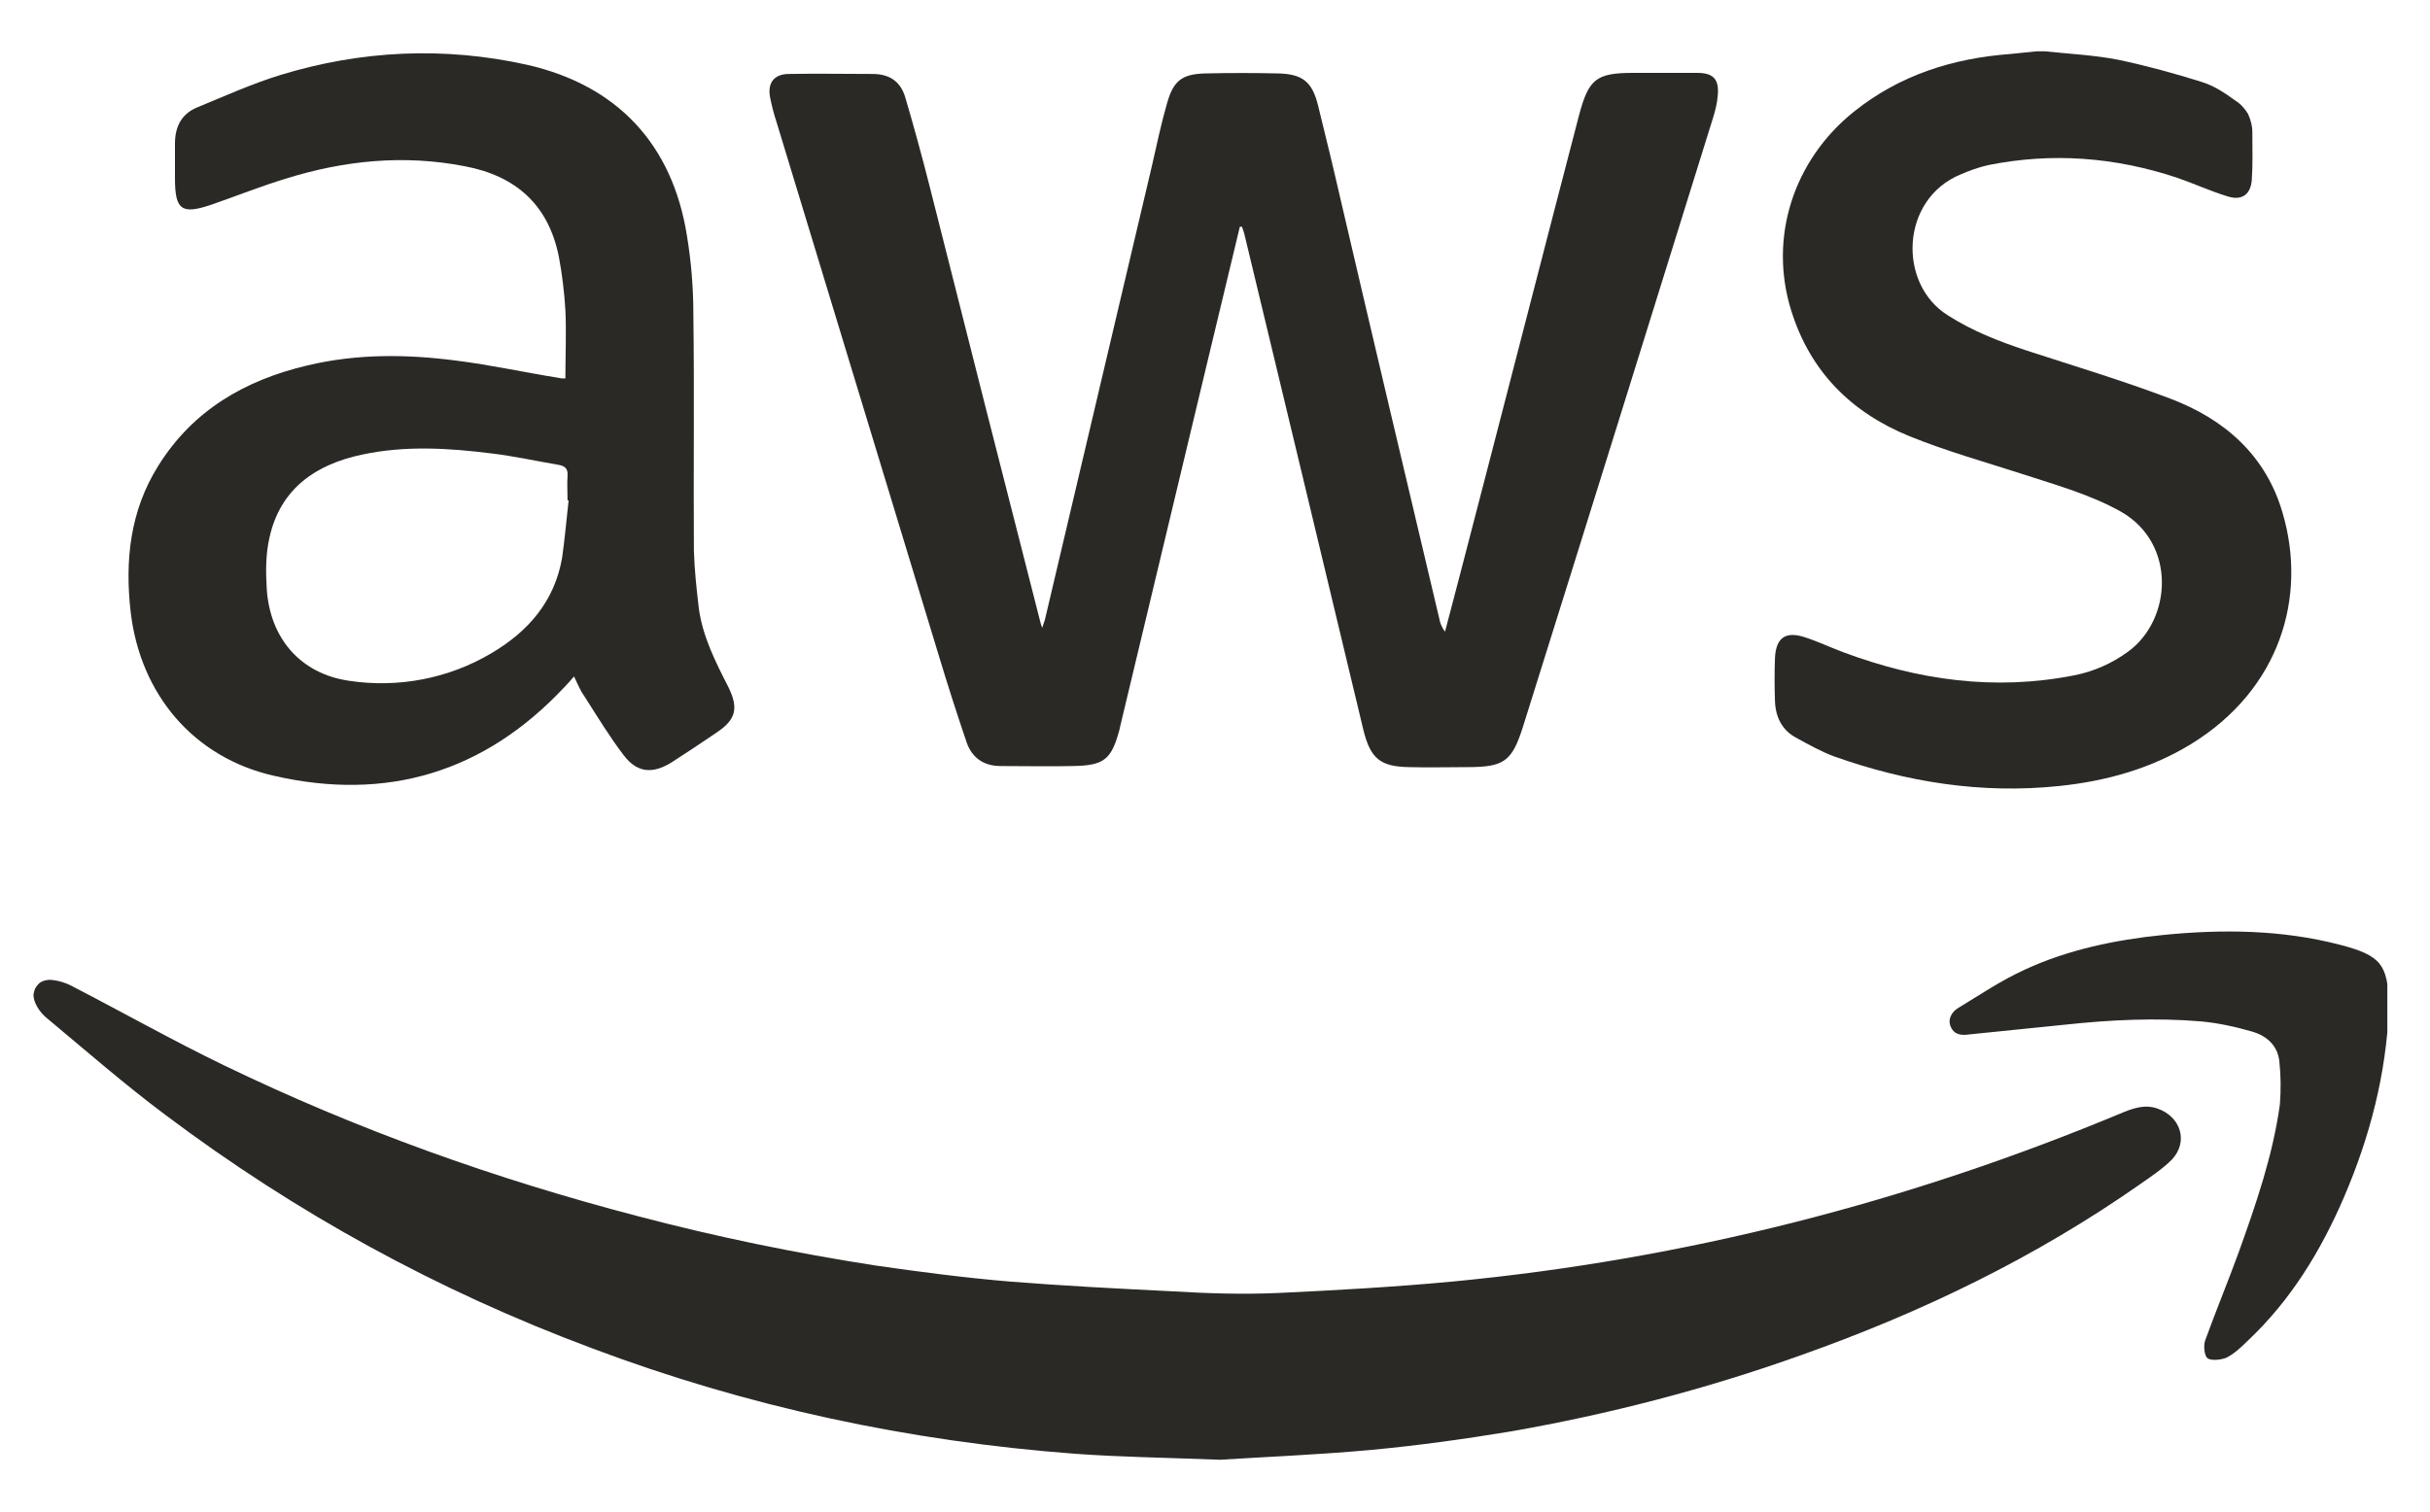
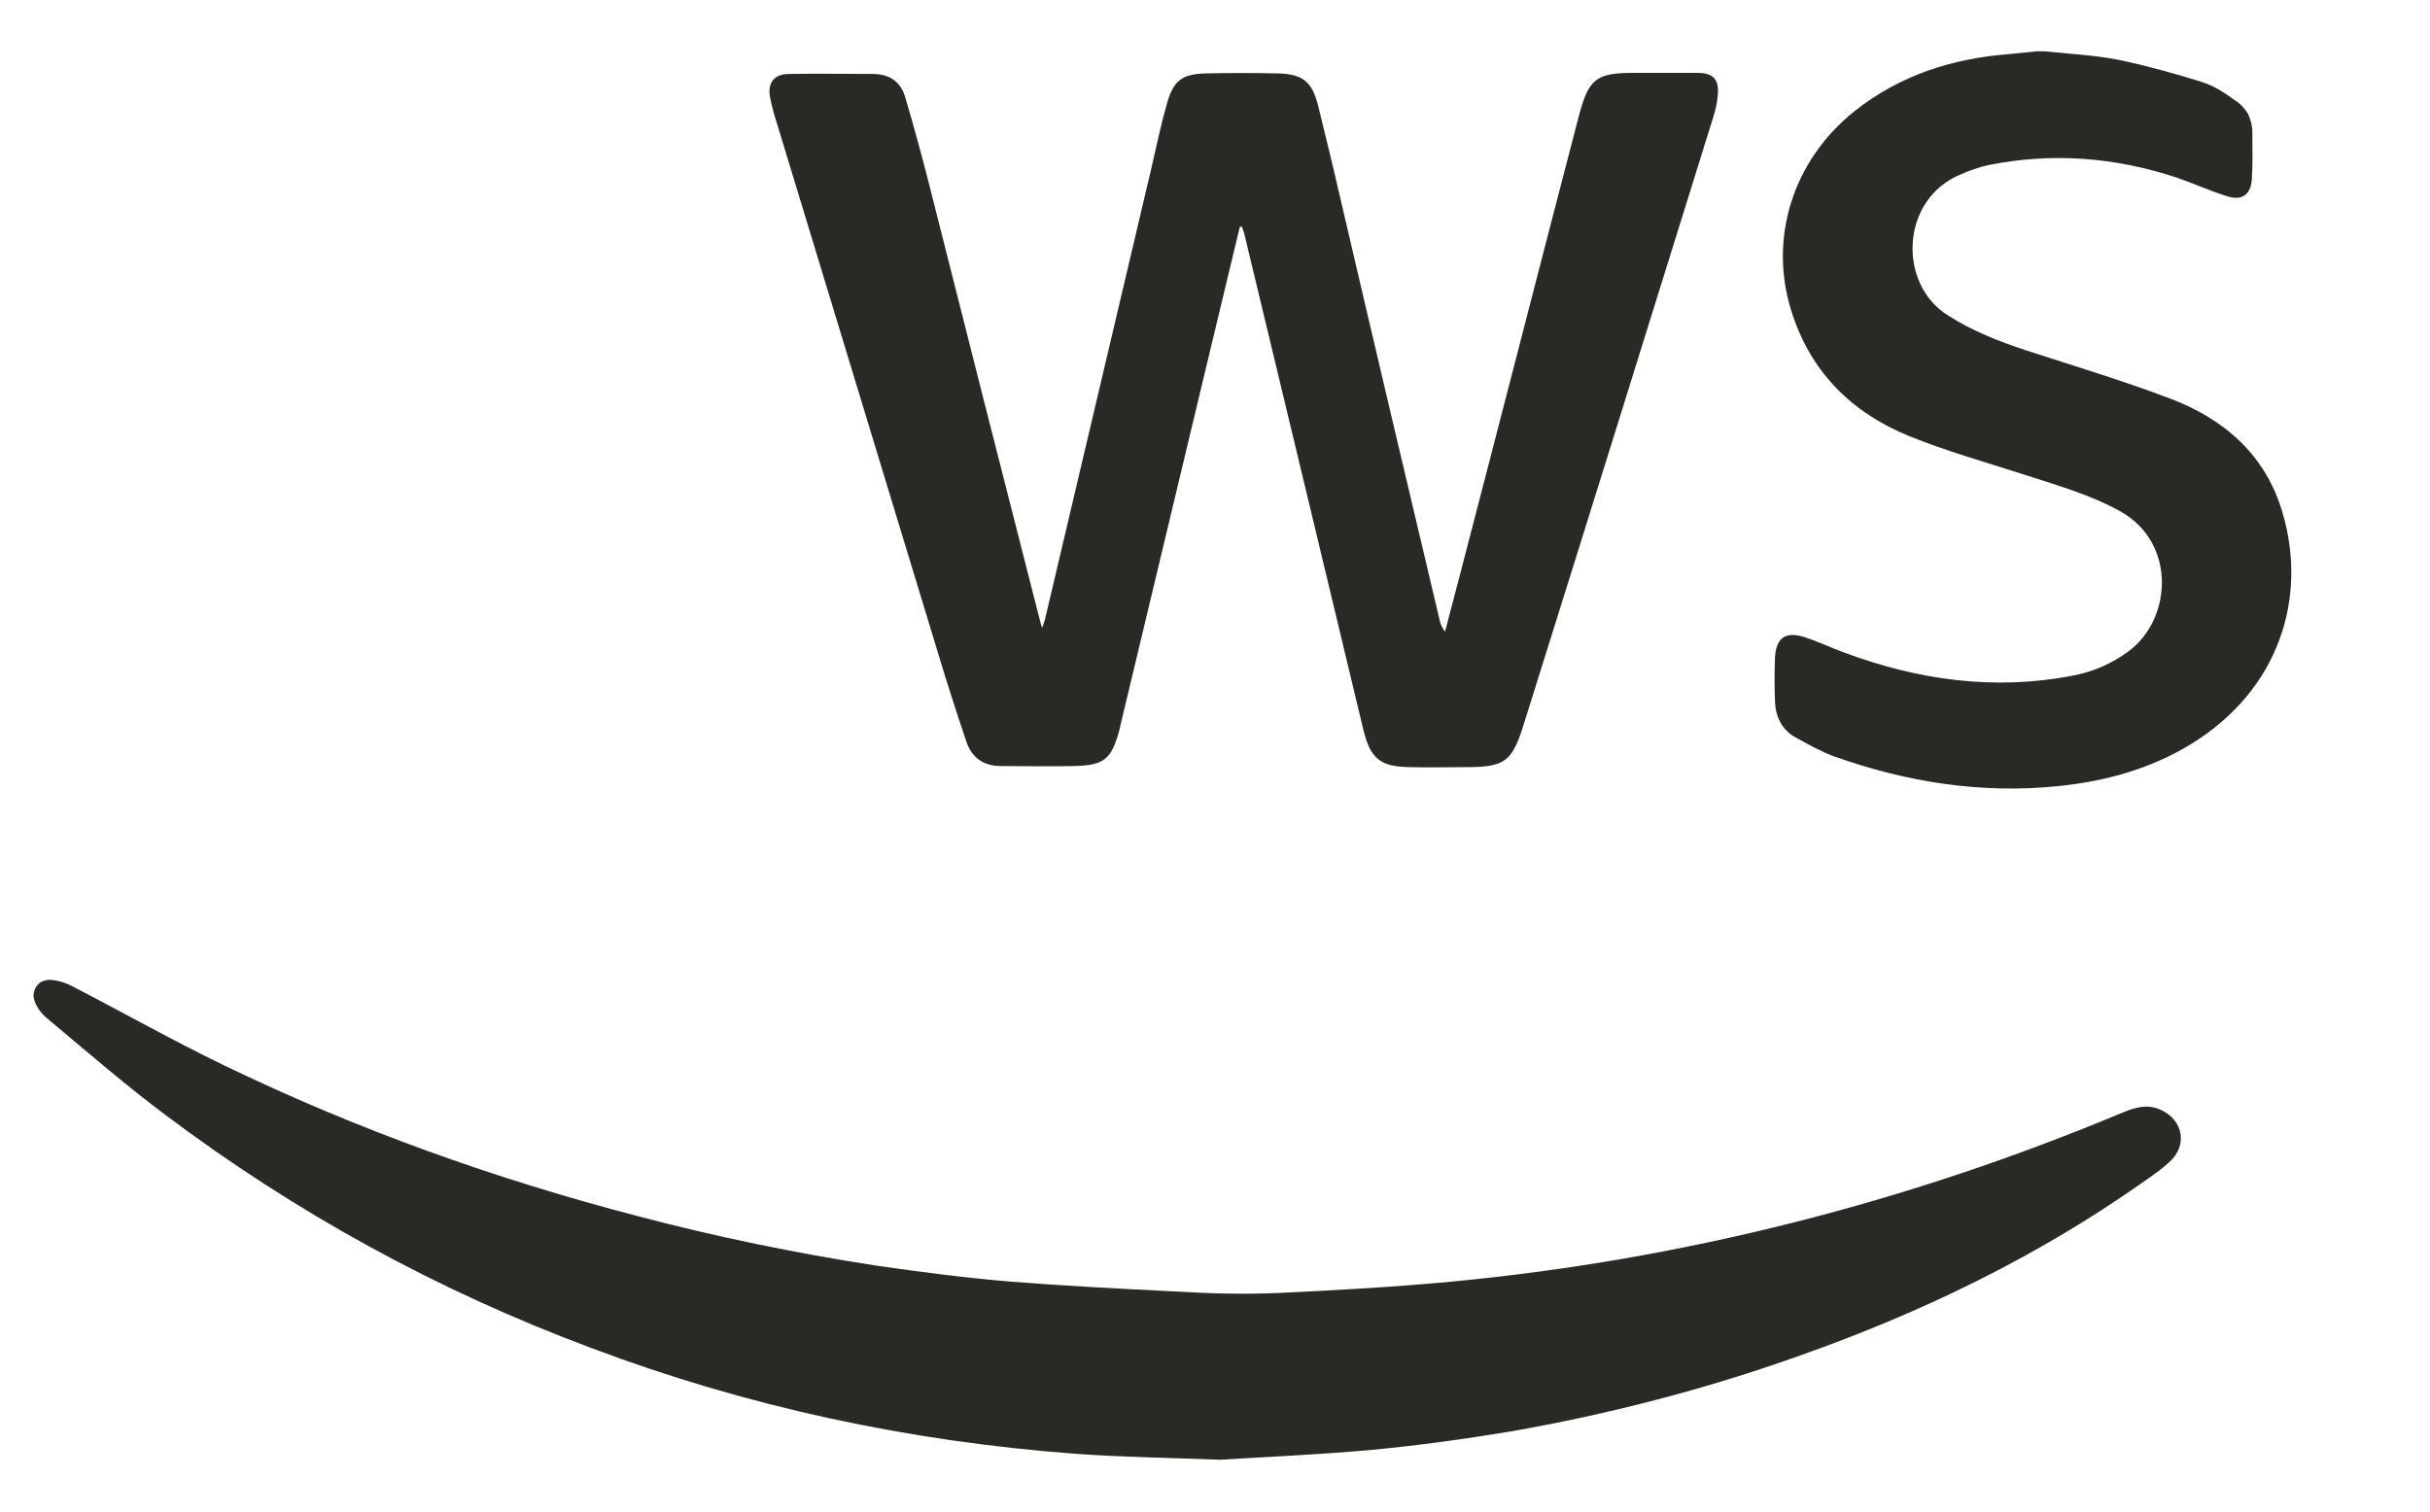
<svg xmlns="http://www.w3.org/2000/svg" xmlns:xlink="http://www.w3.org/1999/xlink" version="1.1" id="Layer_1" x="0px" y="0px" viewBox="0 0 45 28" style="enable-background:new 0 0 45 28;" xml:space="preserve">
  <style type="text/css">
	.st01323455524{clip-path:url(#SVGID_00000140735099416898898730000004274937293163545766_);}
	.st13455ytrtegdfdfs{clip-path:url(#SVGID_00000056407028166476402730000000432920337947363473_);}
	.st2435ytregfdfsgsgh{fill:#2B2926;}
	.st3546ytegfrfdsaswd{fill:#2B2926;}
</style>
  <g>
    <defs>
      <rect id="SVGID_1_" x="0.6" y="0.95" width="43.61" height="26.09" />
    </defs>
    <clipPath id="SVGID_00000003788270658687005440000000949204479895908241_">
      <use xlink:href="#SVGID_1_" style="overflow:visible;" />
    </clipPath>
    <g style="clip-path:url(#SVGID_00000003788270658687005440000000949204479895908241_);">
      <g>
        <defs>
          <rect id="SVGID_00000087378443312550564550000004757376283640360069_" x="0.6" y="0.95" width="43.61" height="26.09" />
        </defs>
        <clipPath id="SVGID_00000058588240601890670740000014150507564746177418_">
          <use xlink:href="#SVGID_00000087378443312550564550000004757376283640360069_" style="overflow:visible;" />
        </clipPath>
        <g style="clip-path:url(#SVGID_00000058588240601890670740000014150507564746177418_);">
          <path class="st2435ytregfdfsgsgh" d="M34.33,2.07c-1.12,0.9-1.58,2.33-1.16,3.68c0.35,1.13,1.11,1.89,2.19,2.33c0.69,0.28,1.41,0.48,2.12,0.71      c0.61,0.2,1.23,0.37,1.8,0.69c1.03,0.59,0.94,2,0.13,2.59c-0.3,0.22-0.64,0.37-1,0.44c-1.47,0.29-2.89,0.09-4.28-0.43      c-0.24-0.09-0.47-0.2-0.72-0.28c-0.35-0.11-0.52,0.02-0.54,0.38c-0.01,0.27-0.01,0.54,0,0.81c0.01,0.29,0.13,0.54,0.4,0.68      c0.22,0.12,0.45,0.25,0.69,0.34c1.35,0.48,2.74,0.7,4.17,0.55c0.87-0.09,1.7-0.32,2.45-0.78c1.64-1.01,2.15-2.72,1.69-4.28      c-0.31-1.07-1.08-1.74-2.09-2.12c-0.87-0.33-1.77-0.6-2.66-0.89c-0.51-0.17-1-0.36-1.45-0.65c-0.93-0.58-0.88-2.15,0.24-2.61      c0.16-0.07,0.33-0.13,0.5-0.17c1.19-0.24,2.35-0.15,3.5,0.23c0.32,0.11,0.62,0.25,0.95,0.35c0.26,0.08,0.42-0.04,0.44-0.31      c0.02-0.29,0.01-0.59,0.01-0.88c0-0.12-0.03-0.23-0.08-0.34c-0.06-0.1-0.14-0.19-0.24-0.25C41.2,1.72,41,1.59,40.78,1.52      c-0.51-0.16-1.02-0.3-1.54-0.41c-0.45-0.09-0.91-0.11-1.37-0.16h-0.15C37.56,0.97,37.39,0.98,37.23,1      C36.16,1.08,35.18,1.39,34.33,2.07z" />
          <path class="st2435ytregfdfsgsgh" d="M14.38,2.26c1,3.3,2.01,6.6,3.01,9.9c0.16,0.53,0.33,1.06,0.51,1.59c0.1,0.29,0.32,0.44,0.63,0.44      c0.45,0,0.9,0.01,1.34,0c0.58-0.01,0.71-0.12,0.86-0.67c0.01-0.03,0.01-0.06,0.02-0.09c0.5-2.09,1-4.18,1.5-6.27      c0.24-0.99,0.47-1.97,0.71-2.96l0.04,0c0.01,0.04,0.03,0.08,0.04,0.12c0.39,1.62,0.78,3.25,1.17,4.87      c0.35,1.45,0.69,2.89,1.04,4.34c0.13,0.52,0.31,0.67,0.84,0.68c0.36,0.01,0.71,0,1.07,0c0.7,0,0.84-0.1,1.05-0.77      c1.18-3.76,2.35-7.52,3.52-11.28c0.04-0.13,0.07-0.26,0.08-0.39c0.03-0.3-0.08-0.42-0.38-0.42c-0.39,0-0.78,0-1.18,0      c-0.69,0-0.83,0.11-1.01,0.79c-0.74,2.84-1.47,5.69-2.21,8.53c-0.09,0.35-0.18,0.69-0.27,1.03c-0.04-0.05-0.07-0.11-0.09-0.17      c-0.62-2.62-1.24-5.24-1.85-7.86c-0.13-0.57-0.27-1.14-0.41-1.71c-0.11-0.45-0.29-0.59-0.75-0.6c-0.44-0.01-0.88-0.01-1.33,0      c-0.44,0.01-0.6,0.13-0.72,0.56c-0.11,0.38-0.19,0.77-0.28,1.16c-0.66,2.8-1.32,5.6-1.98,8.4c-0.01,0.04-0.03,0.08-0.05,0.15      c-0.02-0.06-0.03-0.08-0.03-0.09c-0.69-2.7-1.38-5.41-2.06-8.11c-0.14-0.55-0.29-1.1-0.45-1.64c-0.09-0.29-0.3-0.42-0.6-0.42      c-0.52,0-1.03-0.01-1.55,0c-0.27,0-0.4,0.16-0.35,0.43C14.29,1.95,14.33,2.11,14.38,2.26z" />
          <path class="st3546ytegfrfdsaswd" d="M39.94,20.53c-0.21-0.07-0.41-0.01-0.61,0.07c-3.99,1.67-8.14,2.73-12.44,3.14      c-1.07,0.1-2.14,0.16-3.2,0.21c-0.66,0.03-1.32,0.01-1.98-0.03c-1-0.05-2-0.1-3-0.18c-0.84-0.07-1.68-0.18-2.51-0.3      c-1.48-0.23-2.94-0.53-4.38-0.91c-2.65-0.69-5.22-1.61-7.68-2.8c-0.95-0.46-1.87-0.98-2.8-1.46c-0.13-0.07-0.27-0.11-0.41-0.12      c-0.05,0-0.1,0.01-0.15,0.03s-0.08,0.06-0.11,0.1c-0.03,0.04-0.04,0.09-0.05,0.14c0,0.05,0.01,0.1,0.03,0.15      c0.05,0.12,0.13,0.22,0.23,0.3c0.72,0.6,1.43,1.22,2.18,1.78c2.42,1.82,5.05,3.26,7.89,4.32c2.89,1.09,5.89,1.73,8.97,1.96      c0.82,0.06,1.64,0.07,2.67,0.11c0.79-0.05,1.78-0.09,2.78-0.18c0.86-0.08,1.73-0.2,2.58-0.34c1.84-0.32,3.65-0.79,5.41-1.42      c2.23-0.79,4.34-1.81,6.28-3.17c0.2-0.14,0.41-0.28,0.58-0.45C40.53,21.15,40.39,20.68,39.94,20.53z" />
-           <path class="st2435ytregfdfsgsgh" d="M5.07,14.37c2.09,0.48,3.9-0.06,5.38-1.64c0.06-0.06,0.11-0.12,0.18-0.2c0.07,0.15,0.12,0.27,0.2,0.38      c0.23,0.36,0.46,0.74,0.72,1.08c0.25,0.33,0.54,0.35,0.89,0.13c0.28-0.18,0.55-0.36,0.83-0.55c0.36-0.24,0.41-0.45,0.22-0.84      c-0.24-0.47-0.48-0.94-0.55-1.47c-0.04-0.35-0.08-0.7-0.09-1.06c-0.01-1.46,0.01-2.92-0.01-4.38c0-0.49-0.04-0.98-0.12-1.46      c-0.27-1.69-1.29-2.78-2.96-3.16C8.23,0.86,6.69,0.93,5.19,1.39c-0.52,0.16-1.03,0.39-1.54,0.6C3.36,2.11,3.24,2.35,3.24,2.66      c0,0.21,0,0.43,0,0.64c0,0.59,0.12,0.68,0.68,0.49c0.46-0.16,0.91-0.34,1.37-0.48c1.09-0.34,2.19-0.45,3.32-0.23      c0.95,0.18,1.55,0.72,1.74,1.68c0.06,0.32,0.1,0.65,0.12,0.98c0.02,0.42,0,0.84,0,1.27c-0.05,0-0.09,0-0.12-0.01      C9.72,6.9,9.09,6.76,8.45,6.68C7.53,6.56,6.61,6.55,5.69,6.77C4.54,7.04,3.57,7.6,2.93,8.63c-0.52,0.83-0.62,1.75-0.51,2.71      C2.6,12.86,3.58,14.03,5.07,14.37z M4.99,9.96c0.2-0.91,0.86-1.36,1.72-1.54c0.8-0.17,1.6-0.12,2.4-0.02      c0.41,0.05,0.82,0.14,1.23,0.21c0.12,0.02,0.18,0.07,0.17,0.2c-0.01,0.15,0,0.31,0,0.46l0.02,0c-0.04,0.35-0.07,0.71-0.12,1.06      c-0.14,0.81-0.63,1.37-1.31,1.77c-0.79,0.47-1.73,0.65-2.64,0.51c-0.89-0.13-1.46-0.78-1.52-1.7      C4.92,10.59,4.92,10.26,4.99,9.96z" />
-           <path class="st3546ytegfrfdsaswd" d="M43.33,17.5c-1.08-0.28-2.18-0.29-3.28-0.18c-0.88,0.09-1.75,0.27-2.55,0.64c-0.44,0.2-0.84,0.47-1.25,0.72      c-0.11,0.07-0.19,0.21-0.12,0.35c0.07,0.15,0.21,0.15,0.35,0.13c0.59-0.06,1.18-0.12,1.77-0.18c0.84-0.09,1.67-0.13,2.51-0.06      c0.32,0.03,0.64,0.1,0.95,0.19c0.27,0.08,0.47,0.26,0.5,0.55c0.03,0.27,0.03,0.54,0.01,0.8c-0.13,0.94-0.44,1.84-0.76,2.73      c-0.2,0.55-0.42,1.08-0.62,1.63c-0.04,0.1-0.02,0.29,0.04,0.34c0.07,0.05,0.25,0.03,0.35-0.01c0.14-0.07,0.27-0.19,0.39-0.31      c0.8-0.75,1.36-1.67,1.79-2.67c0.48-1.12,0.78-2.28,0.83-3.5v-0.05C44.22,17.87,44.1,17.7,43.33,17.5z" />
        </g>
      </g>
    </g>
  </g>
</svg>